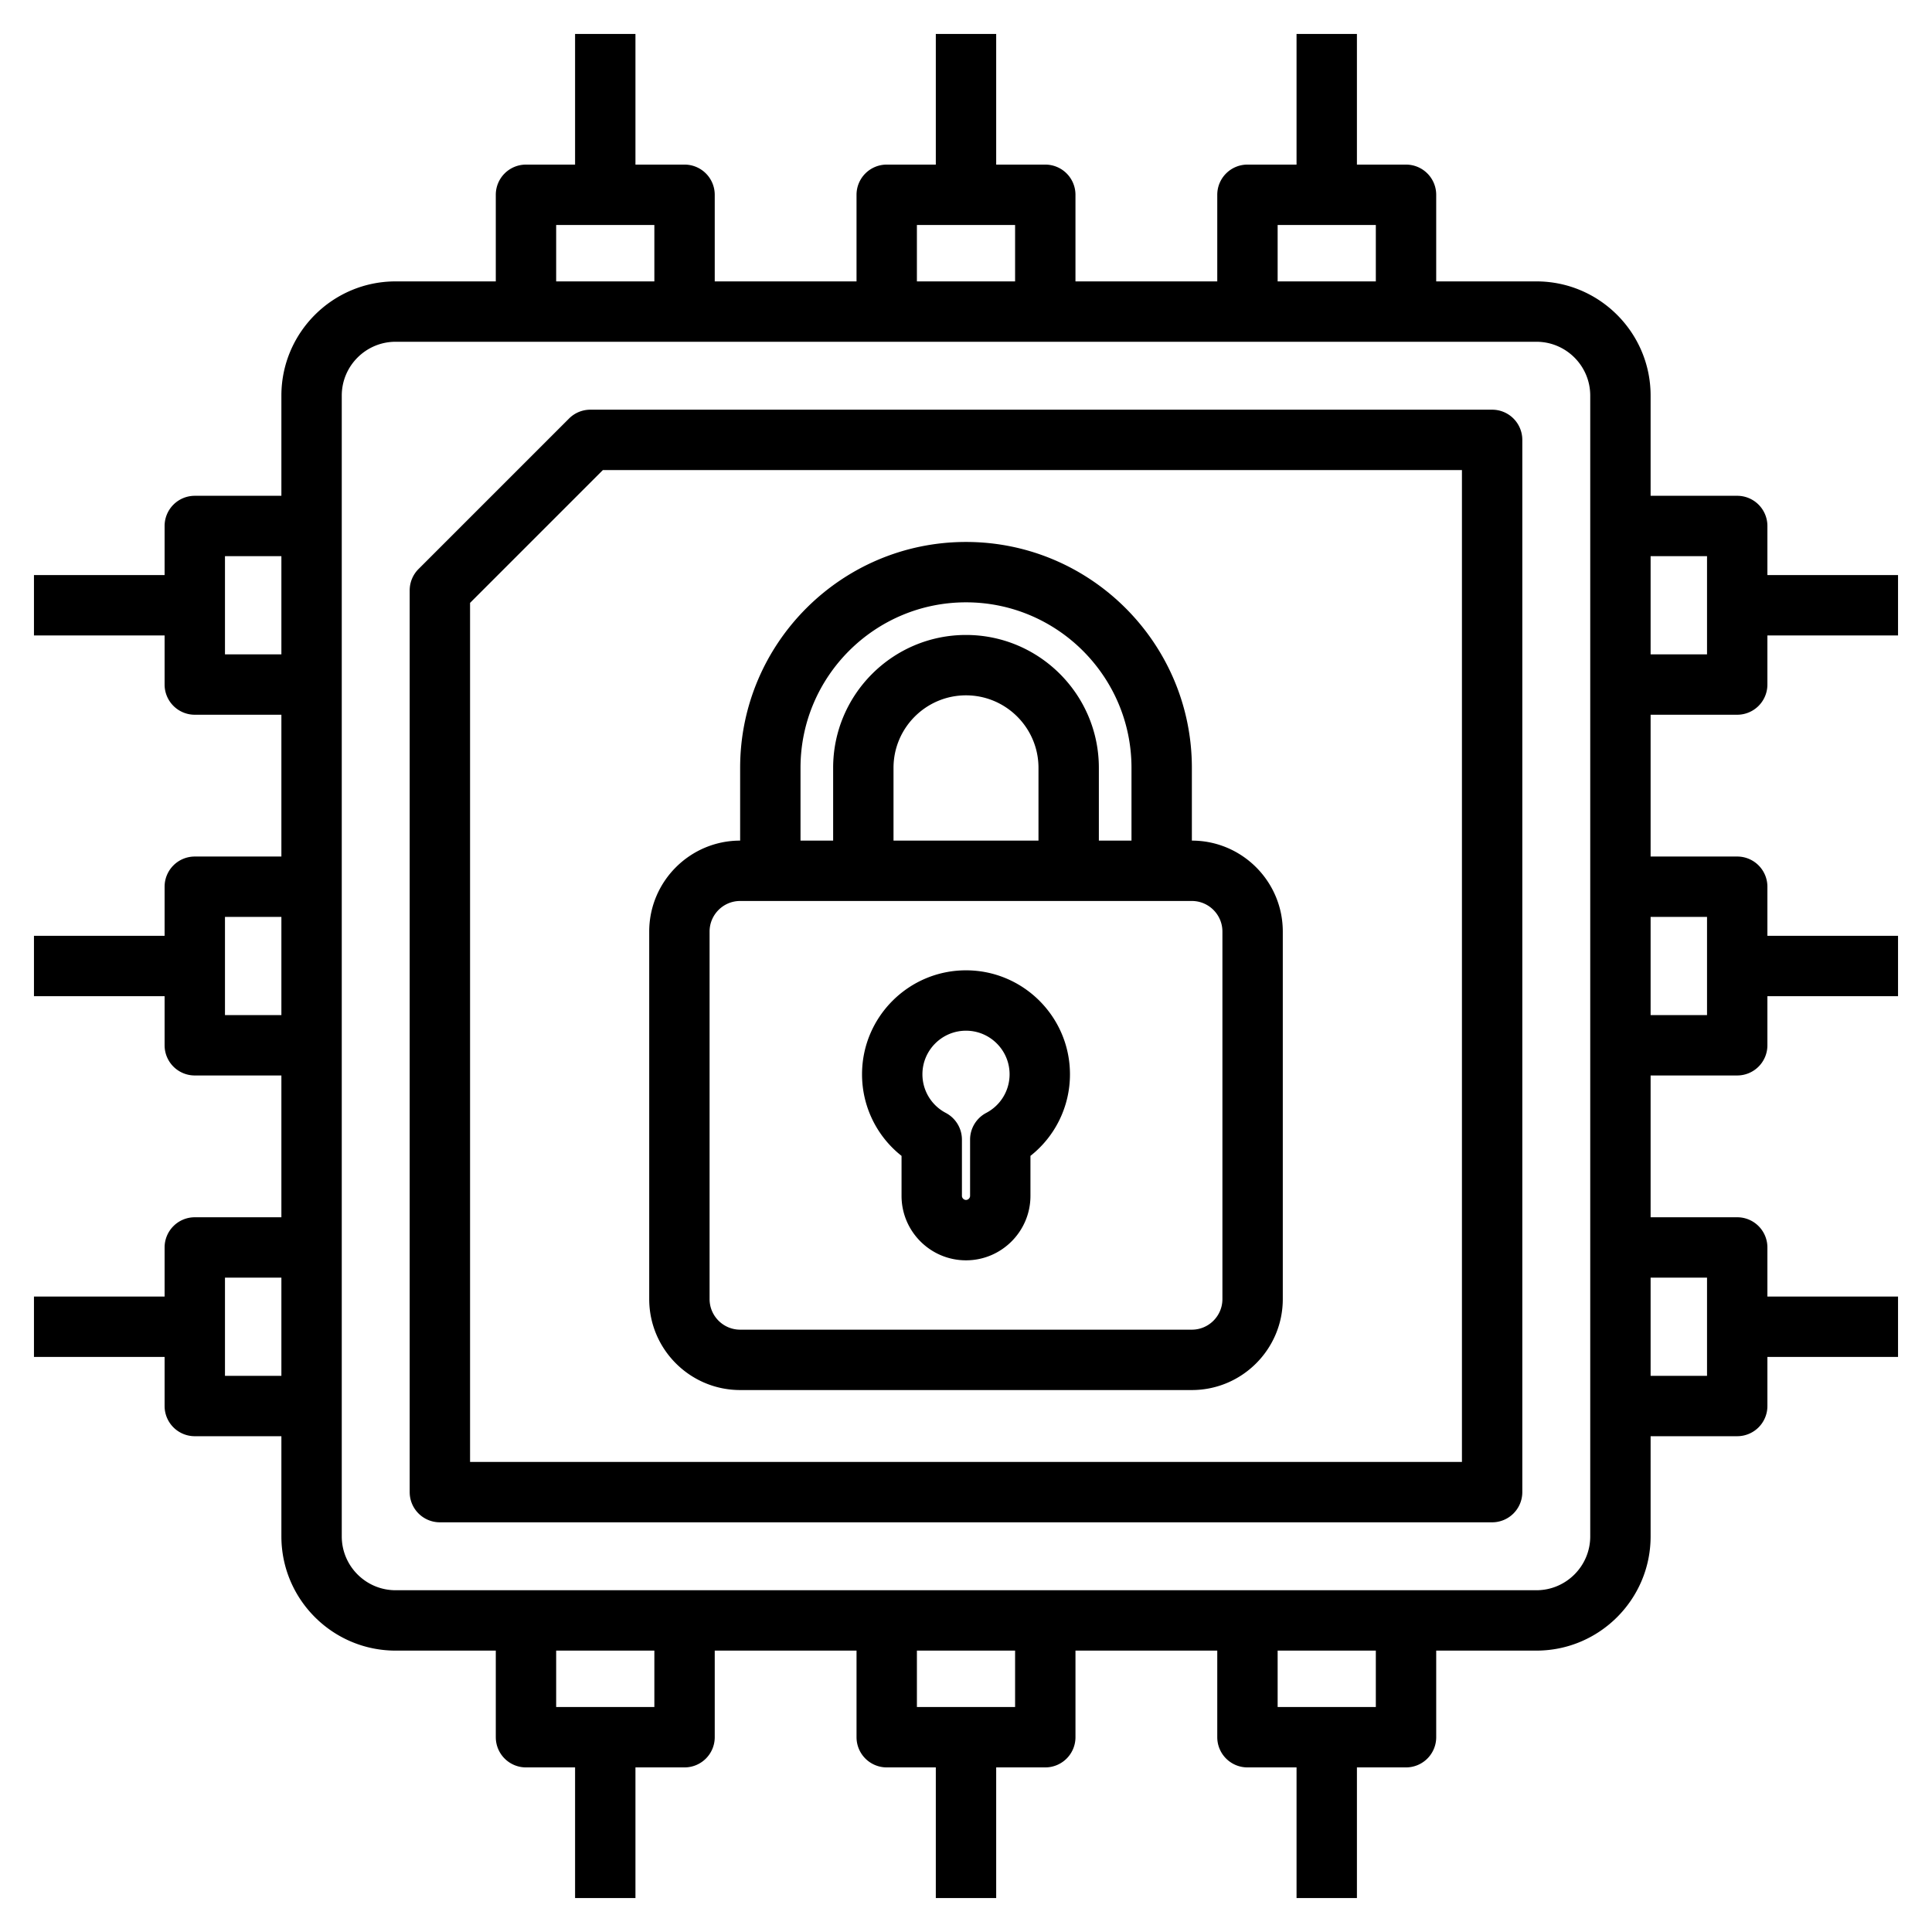
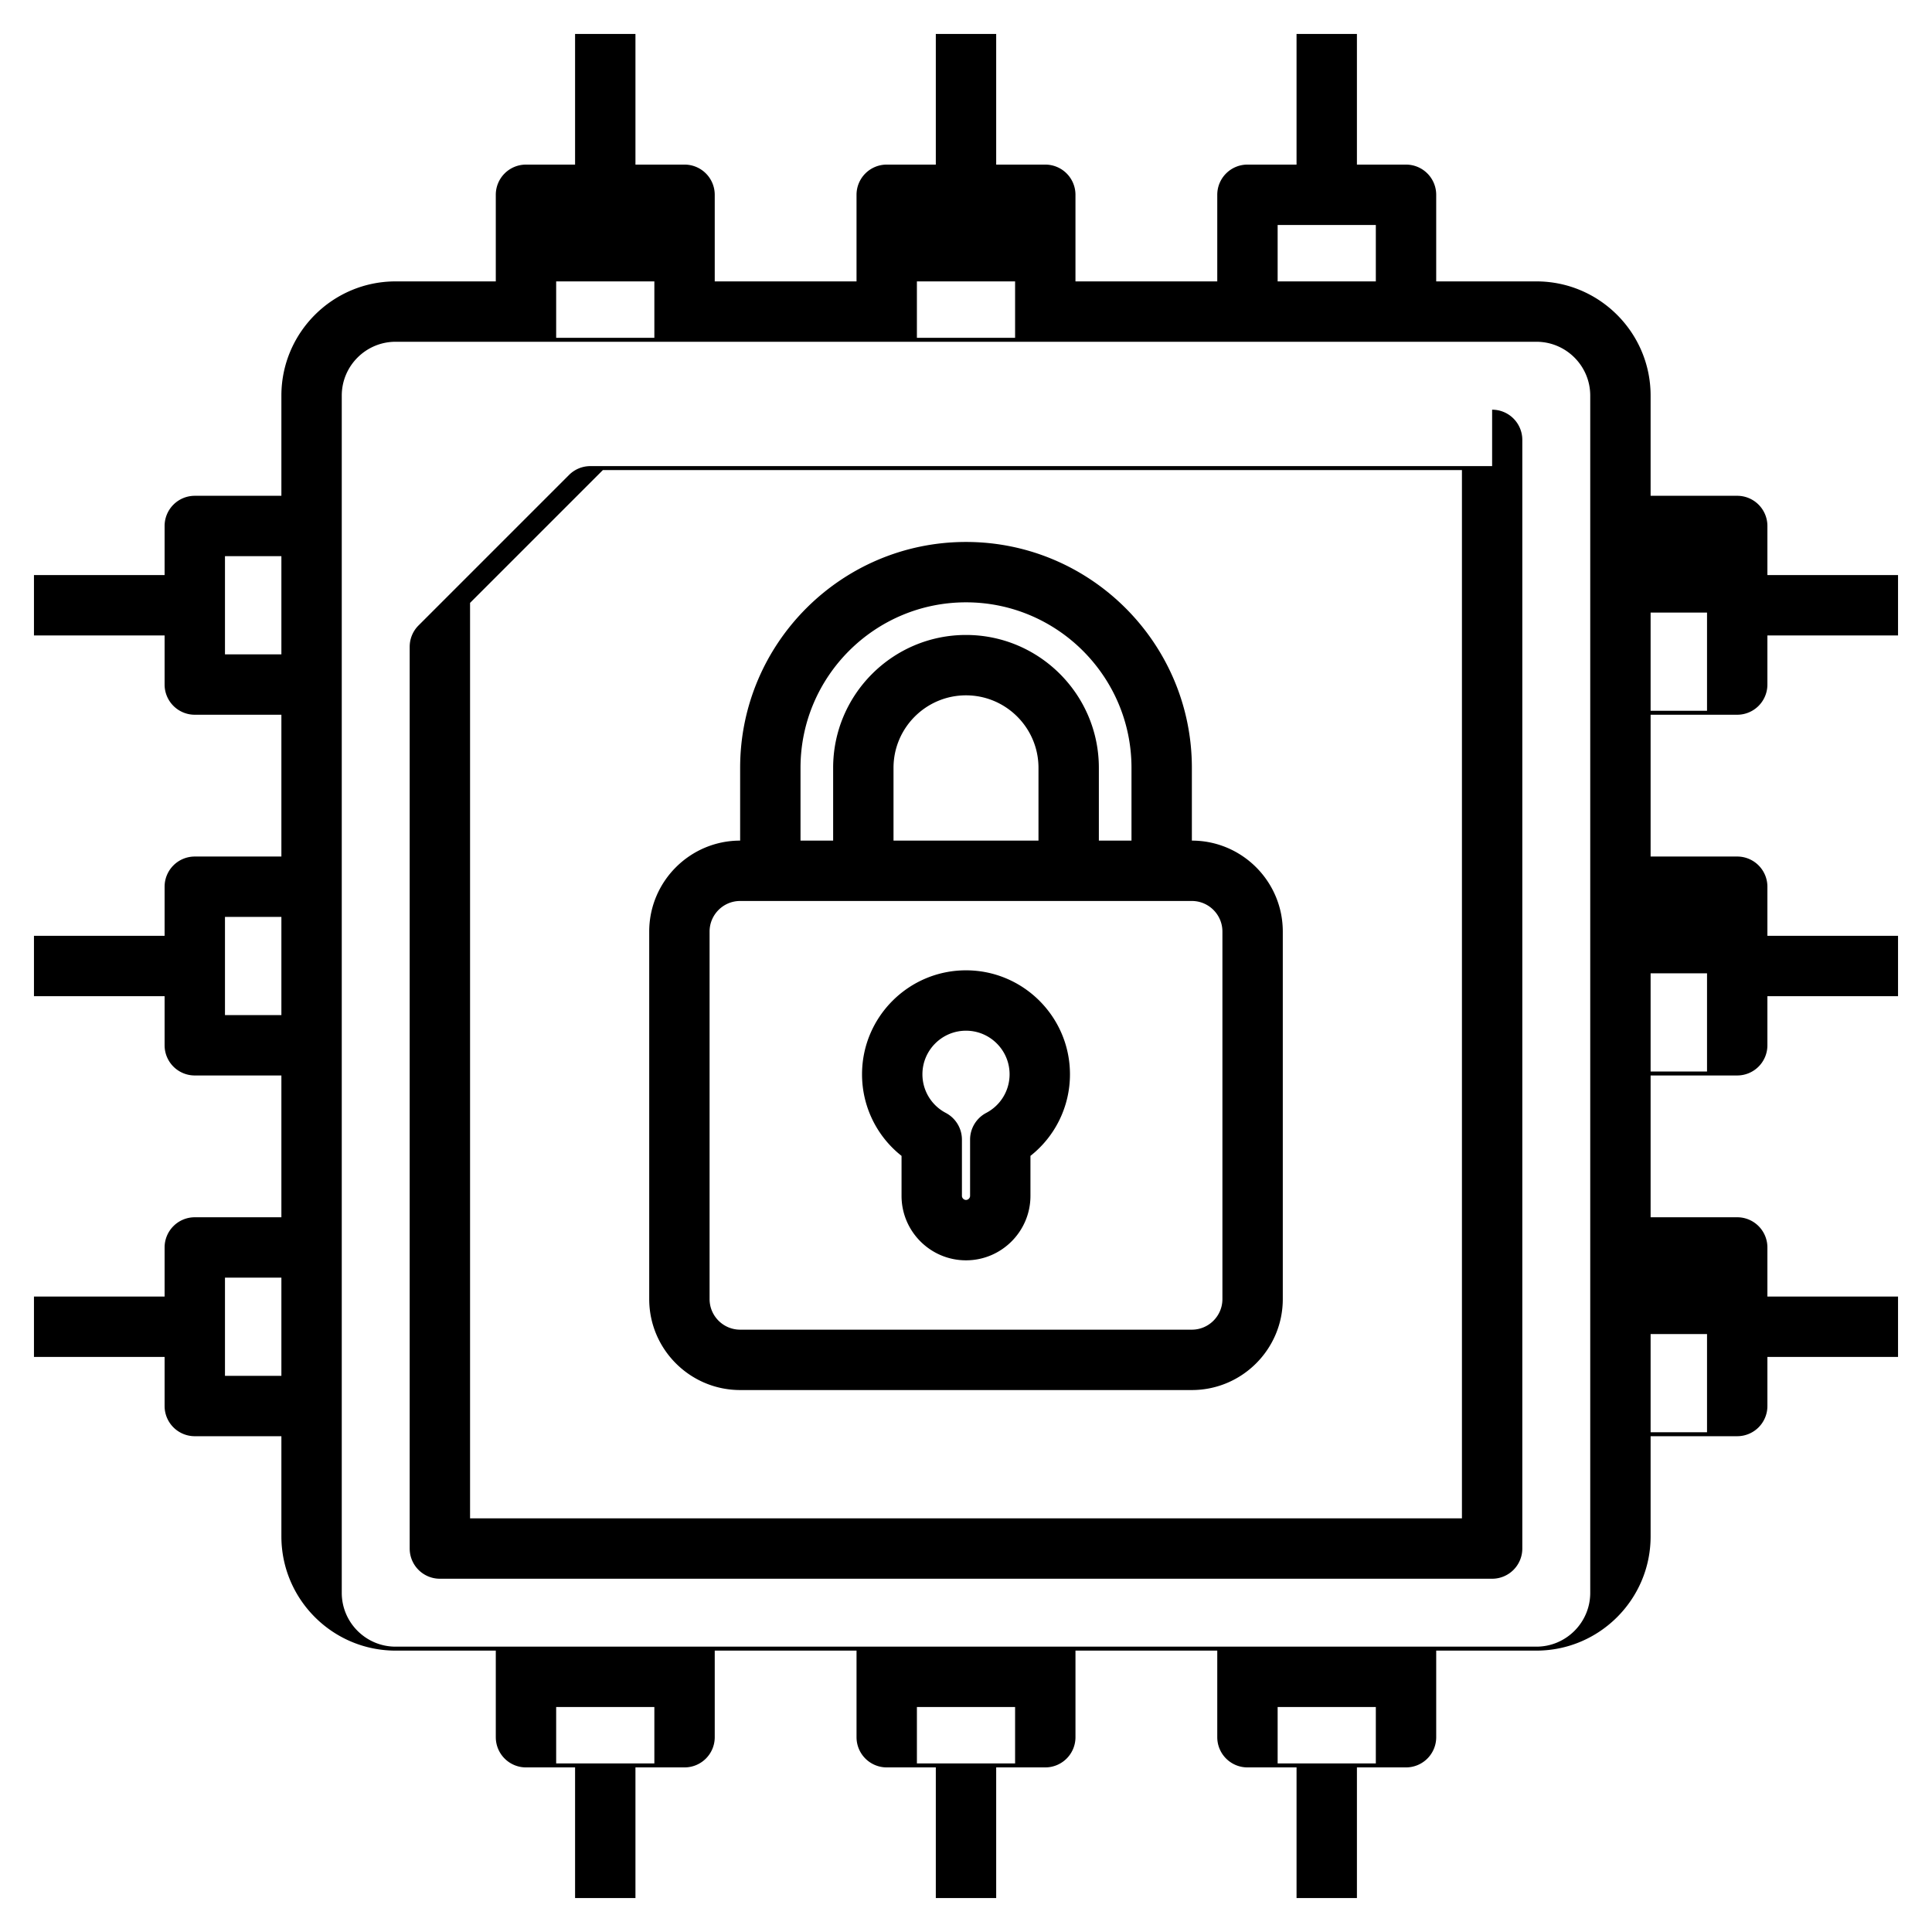
<svg xmlns="http://www.w3.org/2000/svg" version="1.1" width="512" height="512" x="0" y="0" viewBox="0 0 512 512" style="enable-background:new 0 0 512 512" xml:space="preserve" class="">
  <g>
-     <path d="M460.38 189.412a8 8 0 0 0 8-8v-13.011H503v-16h-34.62V139.39a8 8 0 0 0-8-8h-22.951v-26.553c0-16.688-13.577-30.266-30.266-30.266h-26.554V51.62a8 8 0 0 0-8-8h-13.011V9h-16v34.62h-13.011a8 8 0 0 0-8 8v22.952H285.01V51.62a8 8 0 0 0-8-8H264V9h-16v34.62h-13.011a8 8 0 0 0-8 8v22.952h-37.577V51.62a8 8 0 0 0-8-8h-13.011V9h-16v34.62H139.39a8 8 0 0 0-8 8v22.952h-26.554c-16.688 0-30.266 13.577-30.266 30.266v26.553H51.62a8 8 0 0 0-8 8v13.011H9v16h34.62v13.011a8 8 0 0 0 8 8h22.951v37.577H51.62a8 8 0 0 0-8 8V248H9v16h34.62v13.011a8 8 0 0 0 8 8h22.951v37.577H51.62a8 8 0 0 0-8 8v13.011H9v16h34.62v13.012a8 8 0 0 0 8 8h22.951v26.553c0 16.688 13.577 30.266 30.266 30.266h26.554v22.951a8 8 0 0 0 8 8h13.011V503h16v-34.62h13.011a8 8 0 0 0 8-8v-22.951h37.577v22.951a8 8 0 0 0 8 8H248V503h16v-34.62h13.011a8 8 0 0 0 8-8v-22.951h37.577v22.951a8 8 0 0 0 8 8h13.011V503h16v-34.62h13.011a8 8 0 0 0 8-8v-22.951h26.554c16.688 0 30.266-13.577 30.266-30.266V380.61h22.951a8 8 0 0 0 8-8v-13.012H503v-16h-34.62v-13.011a8 8 0 0 0-8-8h-22.951V285.01h22.951a8 8 0 0 0 8-8V264H503v-16h-34.62v-13.011a8 8 0 0 0-8-8h-22.951v-37.577zm-400.76-16v-26.021h14.951v26.021zm0 95.599V242.99h14.951v26.021zm0 95.599v-26.022h14.951v26.022zM338.588 59.62h26.021v14.952h-26.021zm-95.599 0h26.021v14.952h-26.021zm-95.598 0h26.021v14.952h-26.021zm26.021 392.76h-26.021v-14.951h26.021zm95.599 0H242.99v-14.951h26.021zm95.598 0h-26.021v-14.951h26.021zm56.82-45.217c0 7.866-6.399 14.266-14.266 14.266H104.837c-7.866 0-14.266-6.399-14.266-14.266V104.838c0-7.866 6.399-14.266 14.266-14.266h302.326c7.866 0 14.266 6.399 14.266 14.266zm30.951-259.772v26.021h-14.951v-26.021zm0 191.197v26.022h-14.951v-26.022zm0-95.599v26.021h-14.951v-26.021zm-56.951-134.418H156.456a8.002 8.002 0 0 0-5.657 2.343l-39.885 39.885a8.002 8.002 0 0 0-2.343 5.657v238.973a8 8 0 0 0 8 8h278.857a8 8 0 0 0 8-8V116.571a7.999 7.999 0 0 0-7.999-8zm-8 278.858H124.571V159.77l35.198-35.198h227.659v262.857zM196.15 368.376h119.7c13.29 0 24.102-10.812 24.102-24.102v-97.403c0-13.288-10.808-24.098-24.095-24.101v-19.29c0-33.005-26.852-59.856-59.857-59.856s-59.856 26.852-59.856 59.856v19.289c-13.287.004-24.096 10.814-24.096 24.101v97.403c0 13.291 10.812 24.103 24.102 24.103zM256 159.624c24.183 0 43.857 19.674 43.857 43.856v19.289h-8.647V203.48c0-19.414-15.795-35.209-35.21-35.209-19.414 0-35.209 15.795-35.209 35.209v19.289h-8.647V203.48c0-24.182 19.673-43.856 43.856-43.856zm19.21 63.146h-38.419v-19.29c0-10.592 8.617-19.209 19.209-19.209 10.593 0 19.21 8.617 19.21 19.209zm-87.162 24.101c0-4.467 3.635-8.102 8.103-8.102h119.7c4.467 0 8.102 3.635 8.102 8.102v97.403c0 4.467-3.635 8.102-8.102 8.102h-119.7c-4.468 0-8.103-3.635-8.103-8.102zm50.871 59.447v10.6c0 9.419 7.662 17.081 17.081 17.081s17.081-7.662 17.081-17.081v-10.6a27.474 27.474 0 0 0 10.47-21.621c0-15.191-12.359-27.551-27.551-27.551s-27.55 12.359-27.55 27.551a27.476 27.476 0 0 0 10.469 21.621zM256 273.146c6.369 0 11.551 5.182 11.551 11.551 0 4.306-2.372 8.227-6.191 10.233a8 8 0 0 0-4.278 7.082v14.905c0 .576-.505 1.081-1.081 1.081s-1.081-.505-1.081-1.081v-14.905a8 8 0 0 0-4.277-7.081 11.536 11.536 0 0 1-6.191-10.234c-.002-6.369 5.18-11.551 11.548-11.551z" fill="#000000" opacity="1" data-original="#000000" class="" />
+     <path d="M460.38 189.412a8 8 0 0 0 8-8v-13.011H503v-16h-34.62V139.39a8 8 0 0 0-8-8h-22.951v-26.553c0-16.688-13.577-30.266-30.266-30.266h-26.554V51.62a8 8 0 0 0-8-8h-13.011V9h-16v34.62h-13.011a8 8 0 0 0-8 8v22.952H285.01V51.62a8 8 0 0 0-8-8H264V9h-16v34.62h-13.011a8 8 0 0 0-8 8v22.952h-37.577V51.62a8 8 0 0 0-8-8h-13.011V9h-16v34.62H139.39a8 8 0 0 0-8 8v22.952h-26.554c-16.688 0-30.266 13.577-30.266 30.266v26.553H51.62a8 8 0 0 0-8 8v13.011H9v16h34.62v13.011a8 8 0 0 0 8 8h22.951v37.577H51.62a8 8 0 0 0-8 8V248H9v16h34.62v13.011a8 8 0 0 0 8 8h22.951v37.577H51.62a8 8 0 0 0-8 8v13.011H9v16h34.62v13.012a8 8 0 0 0 8 8h22.951v26.553c0 16.688 13.577 30.266 30.266 30.266h26.554v22.951a8 8 0 0 0 8 8h13.011V503h16v-34.62h13.011a8 8 0 0 0 8-8v-22.951h37.577v22.951a8 8 0 0 0 8 8H248V503h16v-34.62h13.011a8 8 0 0 0 8-8v-22.951h37.577v22.951a8 8 0 0 0 8 8h13.011V503h16v-34.62h13.011a8 8 0 0 0 8-8v-22.951h26.554c16.688 0 30.266-13.577 30.266-30.266V380.61h22.951a8 8 0 0 0 8-8v-13.012H503v-16h-34.62v-13.011a8 8 0 0 0-8-8h-22.951V285.01h22.951a8 8 0 0 0 8-8V264H503v-16h-34.62v-13.011a8 8 0 0 0-8-8h-22.951v-37.577zm-400.76-16v-26.021h14.951v26.021zm0 95.599V242.99h14.951v26.021zm0 95.599v-26.022h14.951v26.022zM338.588 59.62h26.021v14.952h-26.021m-95.599 0h26.021v14.952h-26.021zm-95.598 0h26.021v14.952h-26.021zm26.021 392.76h-26.021v-14.951h26.021zm95.599 0H242.99v-14.951h26.021zm95.598 0h-26.021v-14.951h26.021zm56.82-45.217c0 7.866-6.399 14.266-14.266 14.266H104.837c-7.866 0-14.266-6.399-14.266-14.266V104.838c0-7.866 6.399-14.266 14.266-14.266h302.326c7.866 0 14.266 6.399 14.266 14.266zm30.951-259.772v26.021h-14.951v-26.021zm0 191.197v26.022h-14.951v-26.022zm0-95.599v26.021h-14.951v-26.021zm-56.951-134.418H156.456a8.002 8.002 0 0 0-5.657 2.343l-39.885 39.885a8.002 8.002 0 0 0-2.343 5.657v238.973a8 8 0 0 0 8 8h278.857a8 8 0 0 0 8-8V116.571a7.999 7.999 0 0 0-7.999-8zm-8 278.858H124.571V159.77l35.198-35.198h227.659v262.857zM196.15 368.376h119.7c13.29 0 24.102-10.812 24.102-24.102v-97.403c0-13.288-10.808-24.098-24.095-24.101v-19.29c0-33.005-26.852-59.856-59.857-59.856s-59.856 26.852-59.856 59.856v19.289c-13.287.004-24.096 10.814-24.096 24.101v97.403c0 13.291 10.812 24.103 24.102 24.103zM256 159.624c24.183 0 43.857 19.674 43.857 43.856v19.289h-8.647V203.48c0-19.414-15.795-35.209-35.21-35.209-19.414 0-35.209 15.795-35.209 35.209v19.289h-8.647V203.48c0-24.182 19.673-43.856 43.856-43.856zm19.21 63.146h-38.419v-19.29c0-10.592 8.617-19.209 19.209-19.209 10.593 0 19.21 8.617 19.21 19.209zm-87.162 24.101c0-4.467 3.635-8.102 8.103-8.102h119.7c4.467 0 8.102 3.635 8.102 8.102v97.403c0 4.467-3.635 8.102-8.102 8.102h-119.7c-4.468 0-8.103-3.635-8.103-8.102zm50.871 59.447v10.6c0 9.419 7.662 17.081 17.081 17.081s17.081-7.662 17.081-17.081v-10.6a27.474 27.474 0 0 0 10.47-21.621c0-15.191-12.359-27.551-27.551-27.551s-27.55 12.359-27.55 27.551a27.476 27.476 0 0 0 10.469 21.621zM256 273.146c6.369 0 11.551 5.182 11.551 11.551 0 4.306-2.372 8.227-6.191 10.233a8 8 0 0 0-4.278 7.082v14.905c0 .576-.505 1.081-1.081 1.081s-1.081-.505-1.081-1.081v-14.905a8 8 0 0 0-4.277-7.081 11.536 11.536 0 0 1-6.191-10.234c-.002-6.369 5.18-11.551 11.548-11.551z" fill="#000000" opacity="1" data-original="#000000" class="" />
  </g>
</svg>